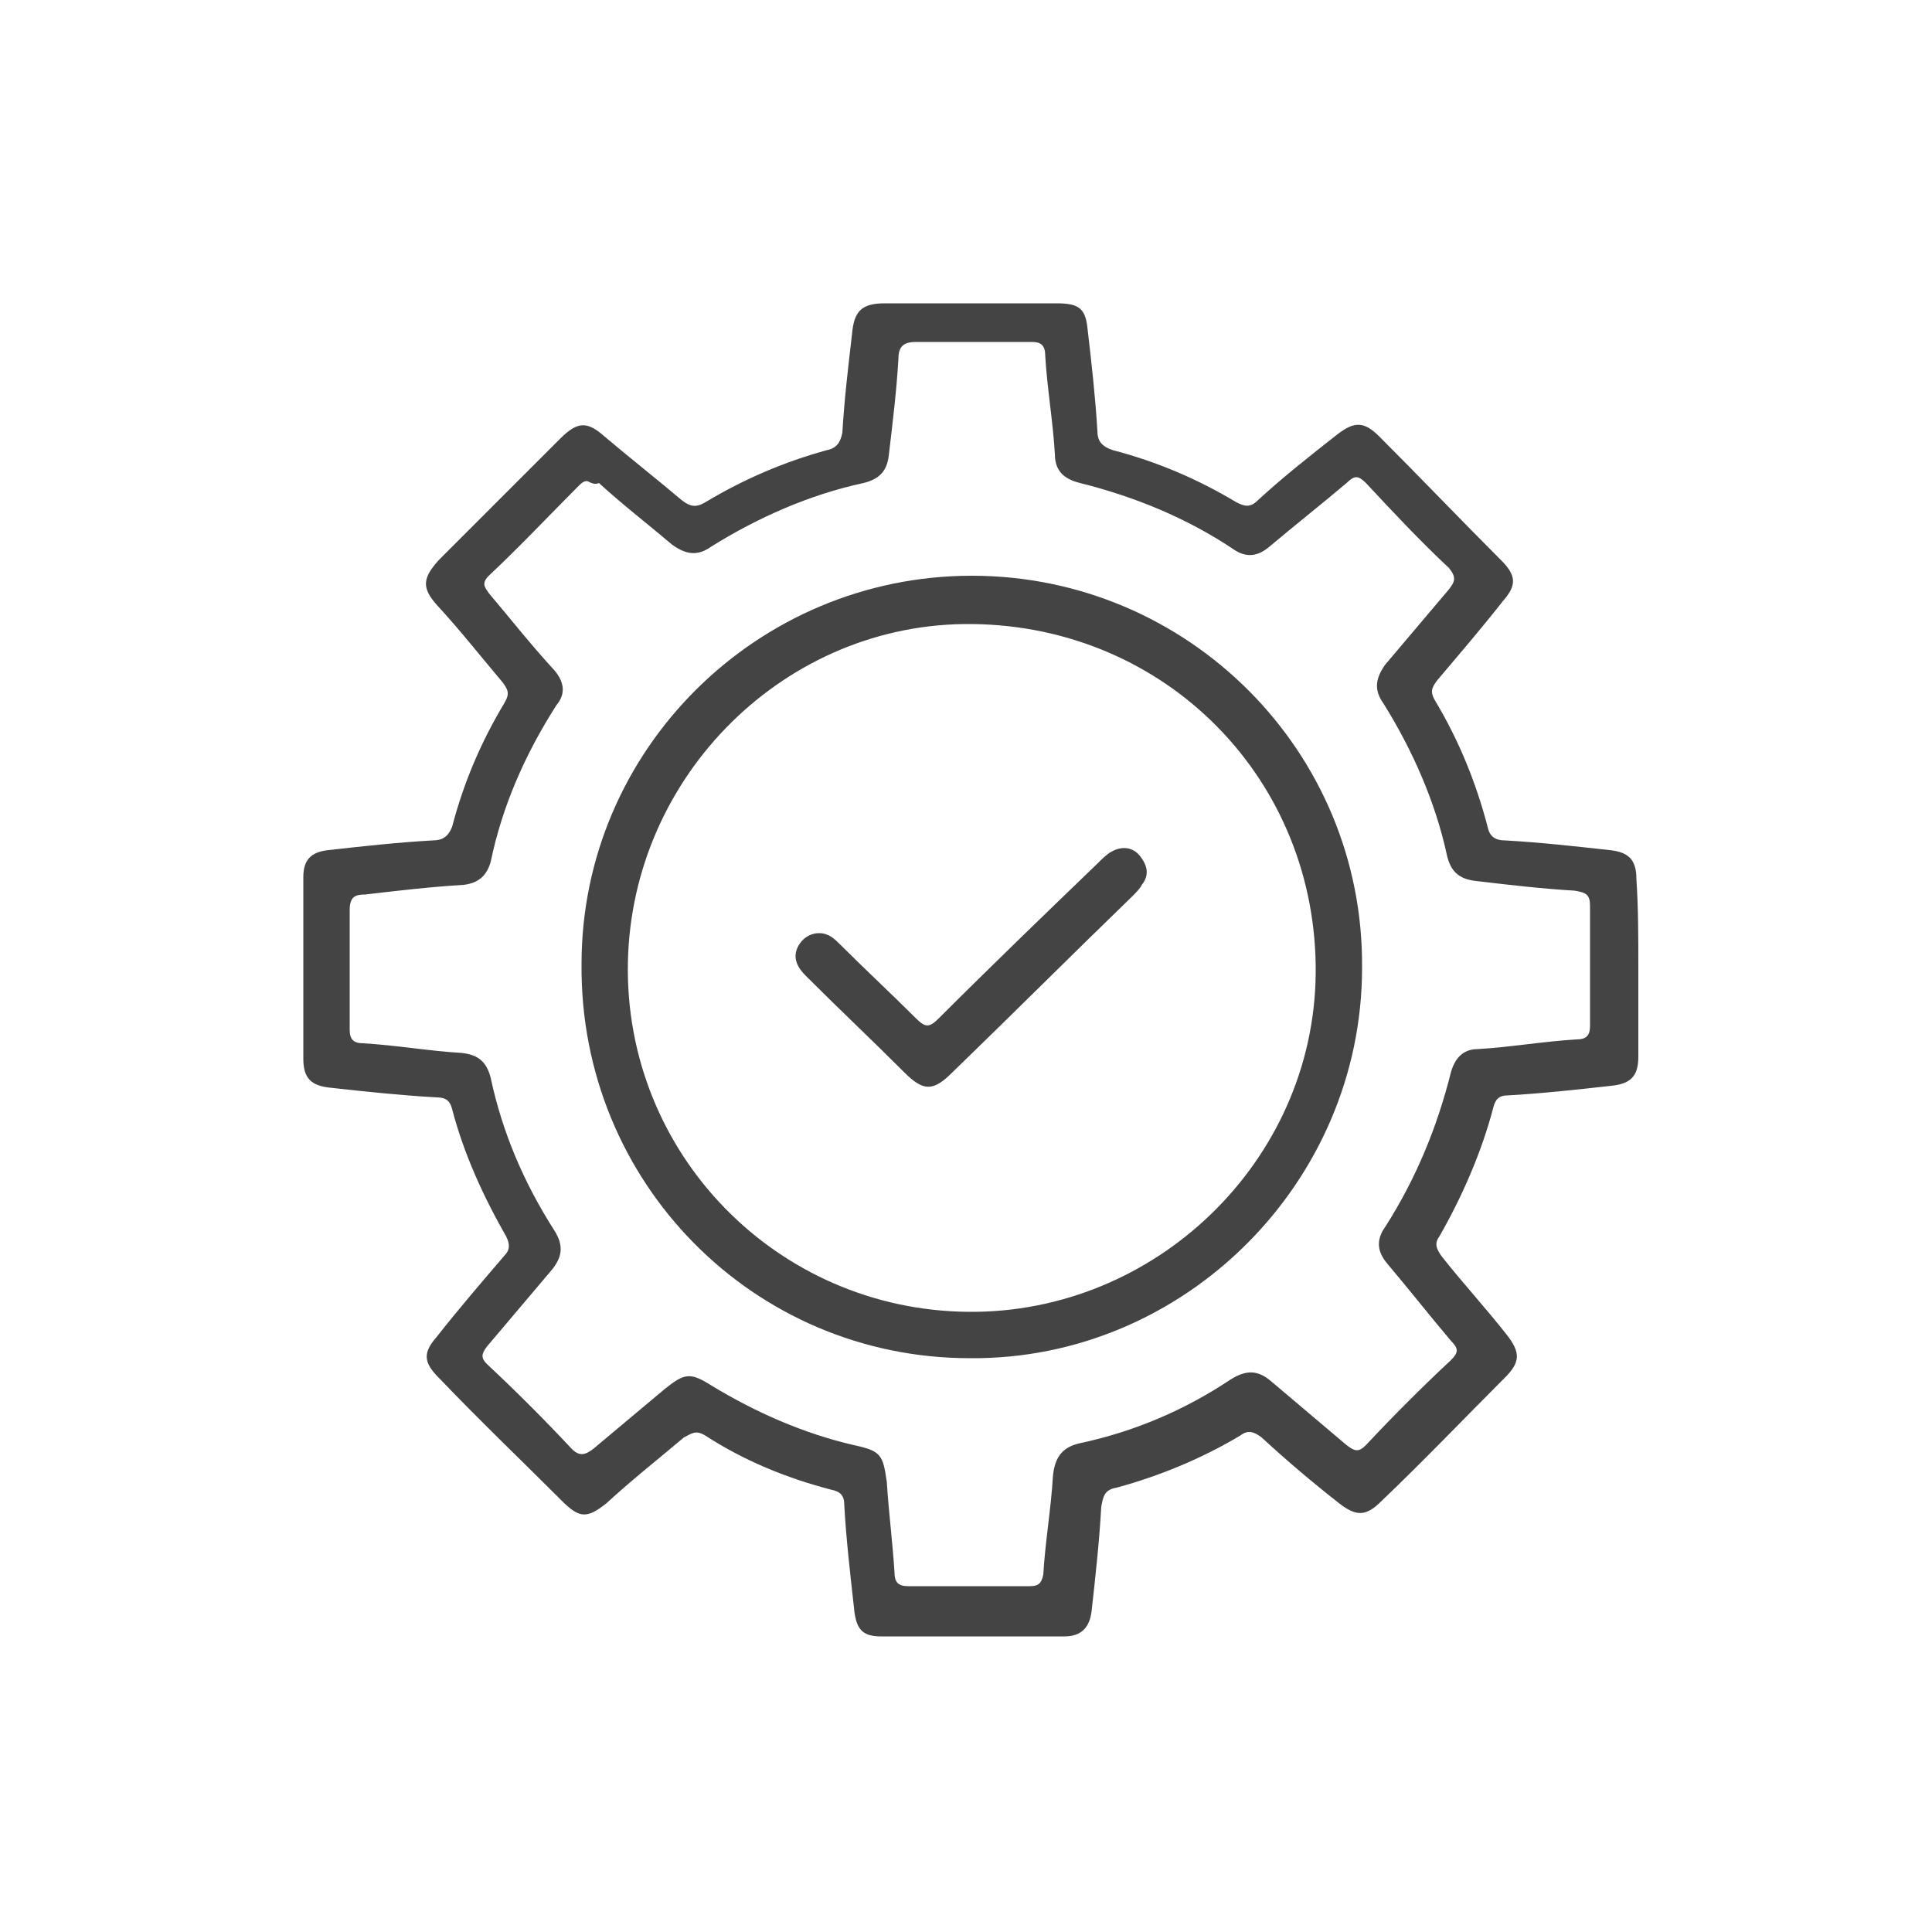
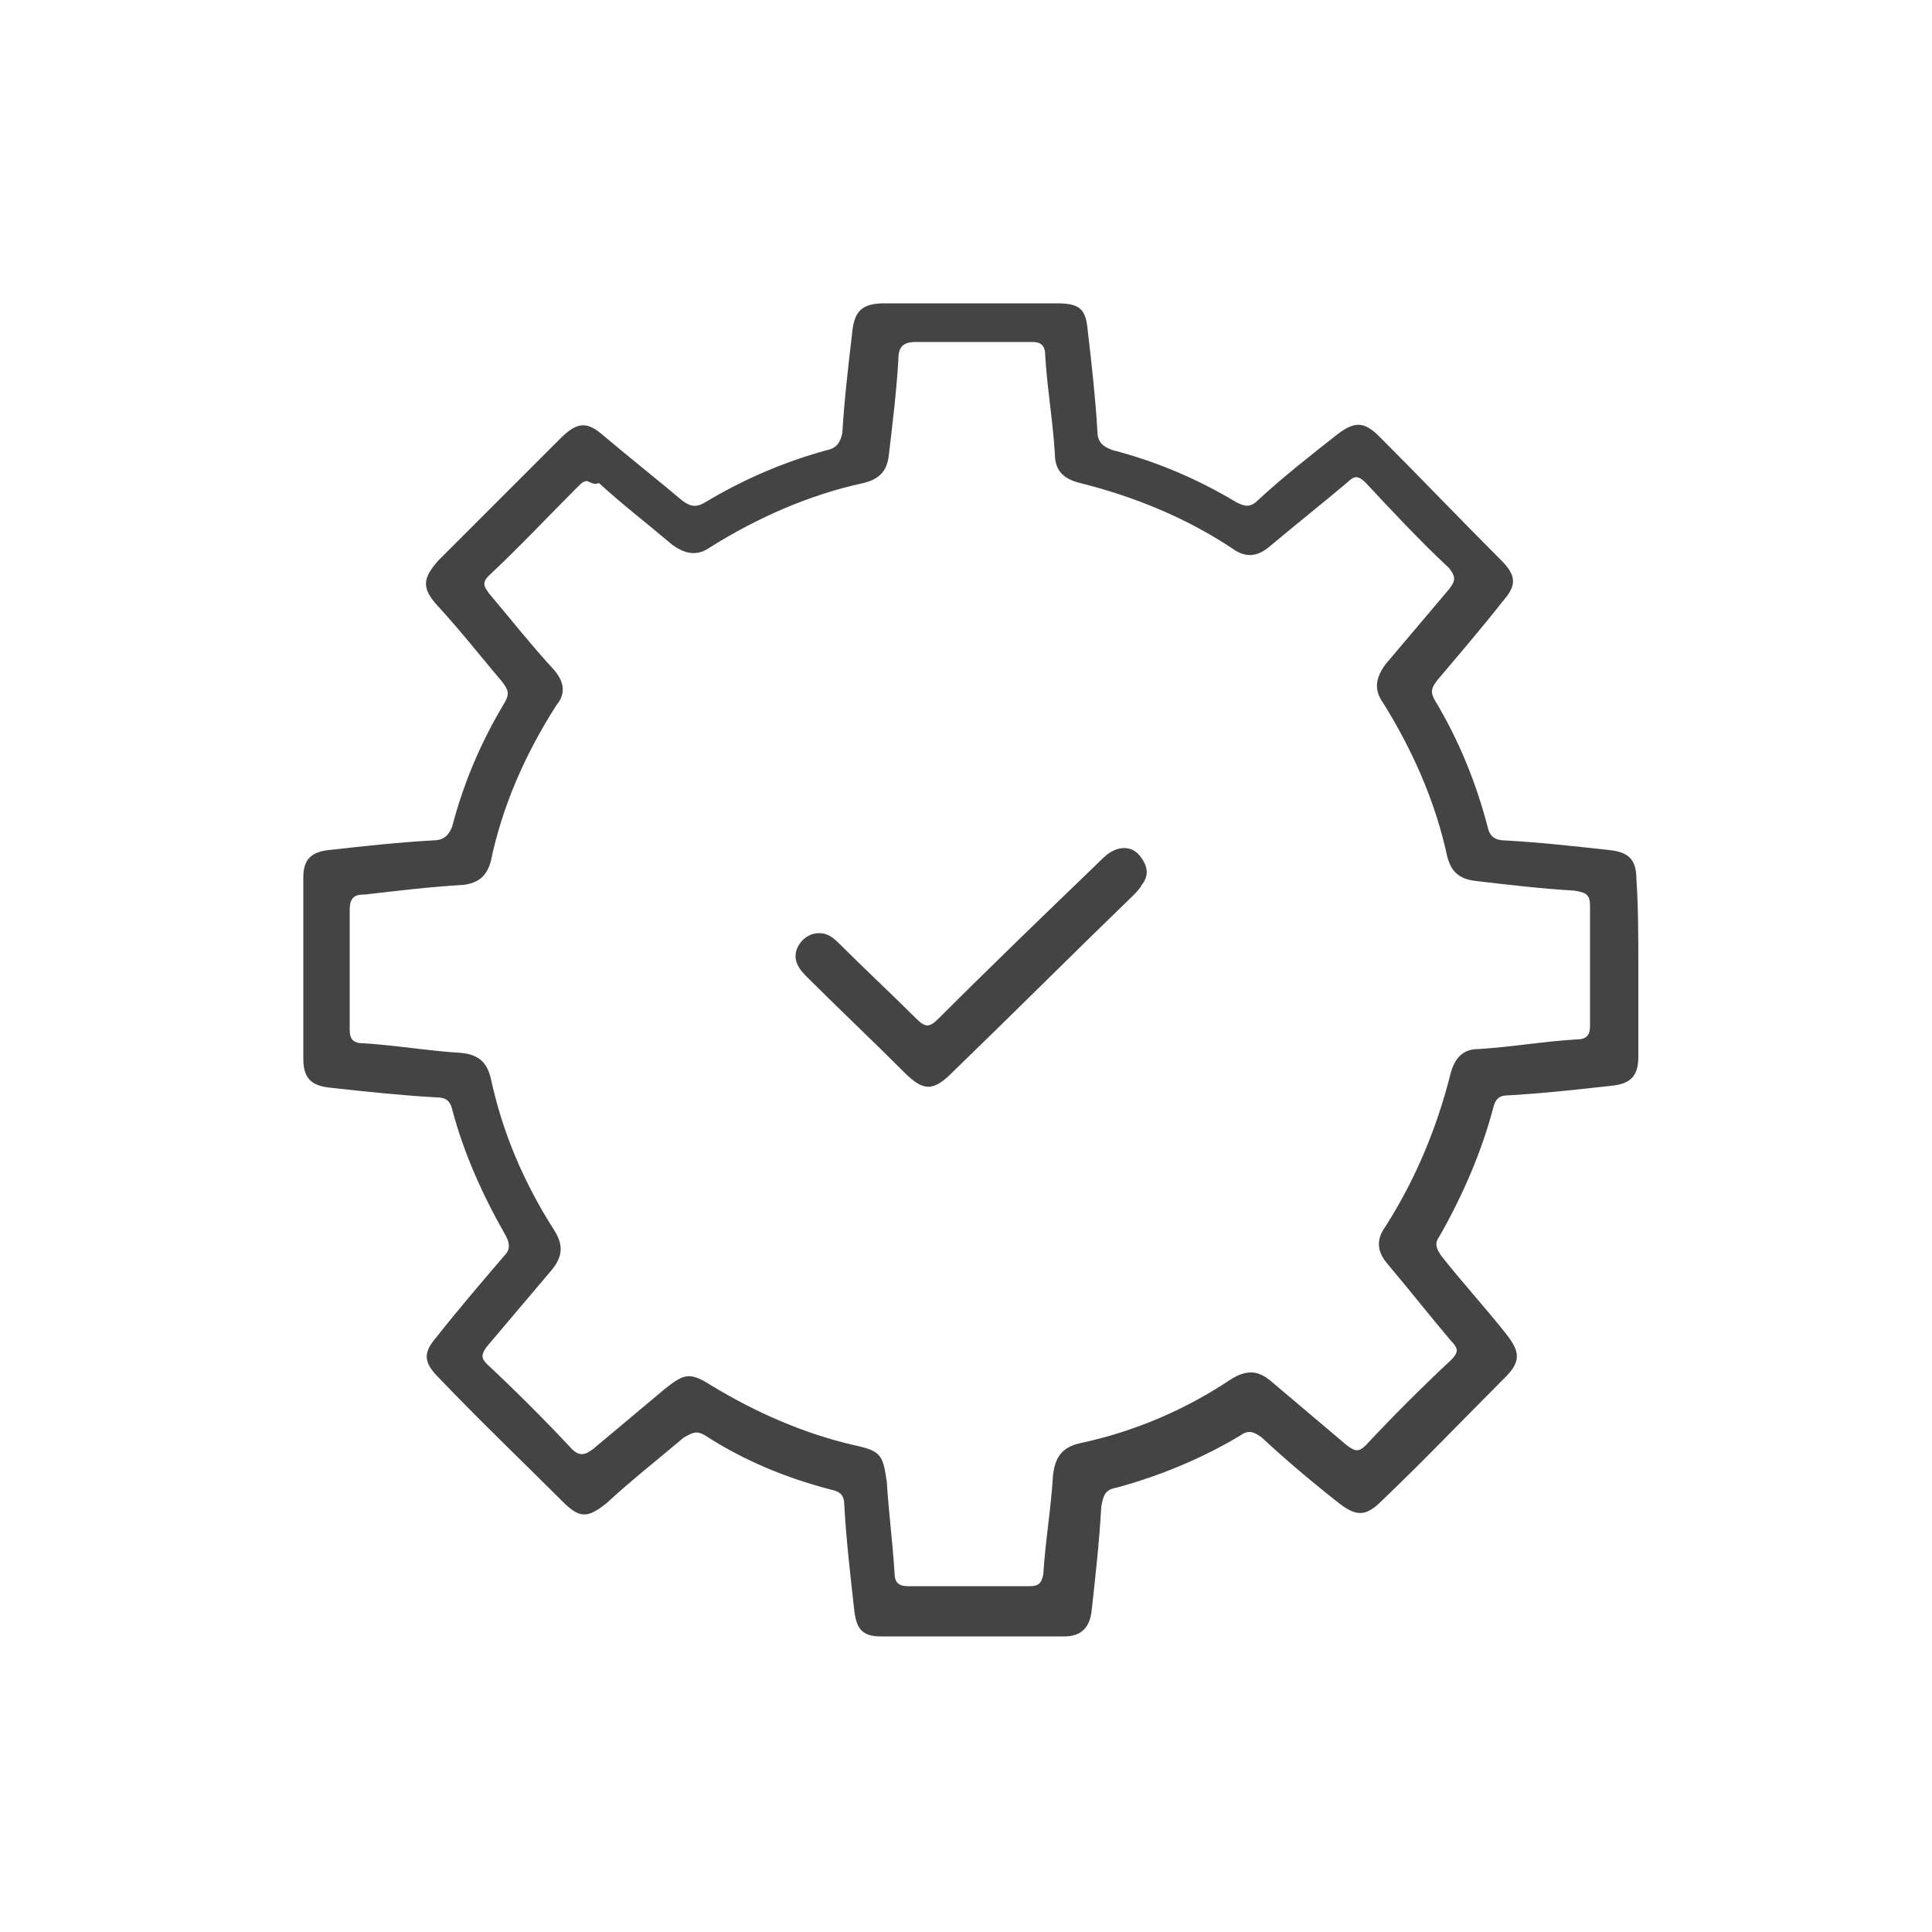
<svg xmlns="http://www.w3.org/2000/svg" version="1.1" id="Livello_1" x="0px" y="0px" viewBox="0 0 100 100" style="enable-background:new 0 0 100 100;" xml:space="preserve">
  <style type="text/css">
	.st0{fill:#444444;}
</style>
  <g>
    <path class="st0" d="M84.8,50.1c0,1.5,0,3.1,0,4.6c0,1-0.4,1.4-1.4,1.5c-1.8,0.2-3.6,0.4-5.4,0.5c-0.4,0-0.6,0.2-0.7,0.6   c-0.6,2.3-1.6,4.6-2.8,6.7c-0.3,0.4-0.1,0.7,0.1,1c1.1,1.4,2.3,2.7,3.4,4.1c0.7,0.9,0.7,1.4-0.1,2.2c-2.1,2.1-4.2,4.3-6.4,6.4   c-0.8,0.8-1.3,0.8-2.2,0.1c-1.4-1.1-2.7-2.2-4-3.4c-0.4-0.3-0.7-0.4-1.1-0.1c-2,1.2-4.2,2.1-6.4,2.7c-0.6,0.1-0.7,0.4-0.8,1   c-0.1,1.8-0.3,3.6-0.5,5.4c-0.1,0.8-0.5,1.3-1.4,1.3c-3.2,0-6.3,0-9.5,0c-1,0-1.3-0.4-1.4-1.5c-0.2-1.8-0.4-3.5-0.5-5.3   c0-0.5-0.2-0.7-0.7-0.8c-2.3-0.6-4.5-1.5-6.5-2.8c-0.5-0.3-0.7-0.1-1.1,0.1c-1.3,1.1-2.7,2.2-4,3.4c-1,0.8-1.4,0.8-2.3-0.1   c-2.1-2.1-4.3-4.2-6.4-6.4c-0.8-0.8-0.8-1.3-0.1-2.1c1.1-1.4,2.3-2.8,3.5-4.2c0.3-0.3,0.3-0.6,0.1-1c-1.2-2.1-2.2-4.3-2.8-6.6   c-0.1-0.4-0.3-0.6-0.8-0.6c-1.8-0.1-3.7-0.3-5.5-0.5c-1-0.1-1.4-0.5-1.4-1.5c0-3.1,0-6.2,0-9.4c0-0.9,0.4-1.3,1.3-1.4   c1.8-0.2,3.6-0.4,5.4-0.5c0.5,0,0.8-0.2,1-0.7c0.6-2.3,1.5-4.4,2.7-6.4c0.3-0.5,0.2-0.7-0.1-1.1c-1.1-1.3-2.2-2.7-3.4-4   c-0.8-0.9-0.7-1.4,0.1-2.3c2.1-2.1,4.2-4.2,6.3-6.3c0.9-0.9,1.4-0.9,2.3-0.1c1.3,1.1,2.7,2.2,4,3.3c0.4,0.3,0.7,0.4,1.2,0.1   c2-1.2,4.1-2.1,6.3-2.7c0.5-0.1,0.7-0.4,0.8-0.9c0.1-1.7,0.3-3.4,0.5-5.1c0.1-1.2,0.5-1.6,1.7-1.6c3,0,6,0,8.9,0   c1.2,0,1.5,0.3,1.6,1.4c0.2,1.7,0.4,3.5,0.5,5.2c0,0.5,0.2,0.8,0.8,1c2.3,0.6,4.4,1.5,6.4,2.7c0.4,0.2,0.7,0.3,1.1-0.1   c1.3-1.2,2.7-2.3,4.1-3.4c0.9-0.7,1.4-0.7,2.2,0.1c2.1,2.1,4.2,4.3,6.3,6.4c0.8,0.8,0.8,1.3,0.1,2.1c-1.1,1.4-2.3,2.8-3.4,4.1   c-0.3,0.4-0.4,0.6-0.1,1.1c1.2,2,2.1,4.2,2.7,6.5c0.1,0.5,0.4,0.7,0.9,0.7c1.8,0.1,3.6,0.3,5.4,0.5c1,0.1,1.4,0.5,1.4,1.5   C84.8,47,84.8,48.5,84.8,50.1z M30.4,24.9c-0.2,0-0.3,0.1-0.5,0.3c-1.5,1.5-3,3.1-4.6,4.6c-0.4,0.4-0.2,0.6,0,0.9   c1.1,1.3,2.2,2.7,3.4,4c0.5,0.6,0.6,1.2,0.1,1.8c-1.6,2.5-2.8,5.2-3.4,8.1c-0.2,0.7-0.6,1.1-1.4,1.2c-1.7,0.1-3.4,0.3-5.1,0.5   c-0.5,0-0.8,0.1-0.8,0.8c0,2.1,0,4.1,0,6.2c0,0.5,0.2,0.7,0.7,0.7c1.7,0.1,3.4,0.4,5.1,0.5c0.9,0.1,1.3,0.5,1.5,1.3   c0.6,2.8,1.7,5.4,3.3,7.9c0.5,0.8,0.4,1.4-0.2,2.1c-1.1,1.3-2.2,2.6-3.3,3.9c-0.3,0.4-0.3,0.6,0,0.9c1.5,1.4,3,2.9,4.4,4.4   c0.4,0.4,0.7,0.3,1.1,0c1.2-1,2.5-2.1,3.7-3.1c1-0.8,1.3-0.9,2.4-0.2c2.3,1.4,4.8,2.5,7.4,3.1c1.4,0.3,1.5,0.5,1.7,1.9   c0.1,1.6,0.3,3.1,0.4,4.7c0,0.5,0.2,0.7,0.7,0.7c2.1,0,4.2,0,6.3,0c0.4,0,0.6-0.1,0.7-0.6c0.1-1.7,0.4-3.4,0.5-5.1   c0.1-1,0.5-1.5,1.4-1.7c2.8-0.6,5.4-1.7,7.8-3.3c0.8-0.5,1.4-0.5,2.1,0.1c1.3,1.1,2.6,2.2,3.9,3.3c0.4,0.3,0.6,0.4,1,0   c1.4-1.5,2.9-3,4.4-4.4c0.4-0.4,0.4-0.6,0-1c-1.1-1.3-2.2-2.7-3.3-4c-0.5-0.6-0.6-1.2-0.1-1.9c1.6-2.5,2.7-5.2,3.4-8   c0.2-0.7,0.6-1.2,1.4-1.2c1.7-0.1,3.4-0.4,5.1-0.5c0.5,0,0.7-0.2,0.7-0.7c0-2.1,0-4.1,0-6.2c0-0.6-0.2-0.7-0.8-0.8   c-1.7-0.1-3.4-0.3-5.1-0.5c-0.9-0.1-1.3-0.5-1.5-1.3c-0.6-2.8-1.8-5.5-3.3-7.9c-0.5-0.7-0.4-1.3,0.1-2c1.1-1.3,2.2-2.6,3.3-3.9   c0.3-0.4,0.4-0.6,0-1.1c-1.5-1.4-2.9-2.9-4.3-4.4c-0.4-0.4-0.6-0.4-1,0c-1.3,1.1-2.7,2.2-4,3.3c-0.6,0.5-1.2,0.6-1.9,0.1   c-2.4-1.6-5.1-2.7-7.9-3.4c-0.8-0.2-1.3-0.6-1.3-1.5c-0.1-1.7-0.4-3.4-0.5-5.1c0-0.6-0.3-0.7-0.7-0.7c-2,0-4,0-6,0   c-0.7,0-0.9,0.3-0.9,0.9c-0.1,1.7-0.3,3.3-0.5,5c-0.1,0.8-0.5,1.2-1.3,1.4c-2.8,0.6-5.5,1.8-7.9,3.3c-0.7,0.5-1.3,0.4-2-0.1   c-1.3-1.1-2.6-2.1-3.8-3.2C30.8,25.1,30.6,25,30.4,24.9z" />
-     <path class="st0" d="M50.3,29.8c11.2,0,20.3,9.1,20.2,20.3c0,11.1-9.2,20.3-20.3,20.2C39,70.3,30,61.2,30.1,49.9   C30.1,38.8,39.2,29.8,50.3,29.8z M50.3,32.3c-9.6-0.1-17.6,7.8-17.8,17.5c-0.2,9.9,7.7,18,17.6,18.1c9.7,0.1,17.9-7.8,18-17.5   C68.2,40.4,60.4,32.4,50.3,32.3z" />
    <path class="st0" d="M42.4,48.3c0.5,0,0.8,0.3,1.1,0.6c1.3,1.3,2.6,2.5,3.9,3.8c0.5,0.5,0.7,0.5,1.2,0c2.7-2.7,5.5-5.4,8.2-8   c0.2-0.2,0.5-0.5,0.7-0.6c0.5-0.3,1.1-0.3,1.5,0.2c0.4,0.5,0.5,1,0.1,1.5c-0.1,0.2-0.3,0.4-0.5,0.6c-3.1,3-6.2,6.1-9.3,9.1   c-1,1-1.5,1-2.5,0c-1.7-1.7-3.4-3.3-5.1-5c-0.4-0.4-0.7-0.9-0.4-1.5C41.5,48.6,41.9,48.3,42.4,48.3z" />
  </g>
</svg>